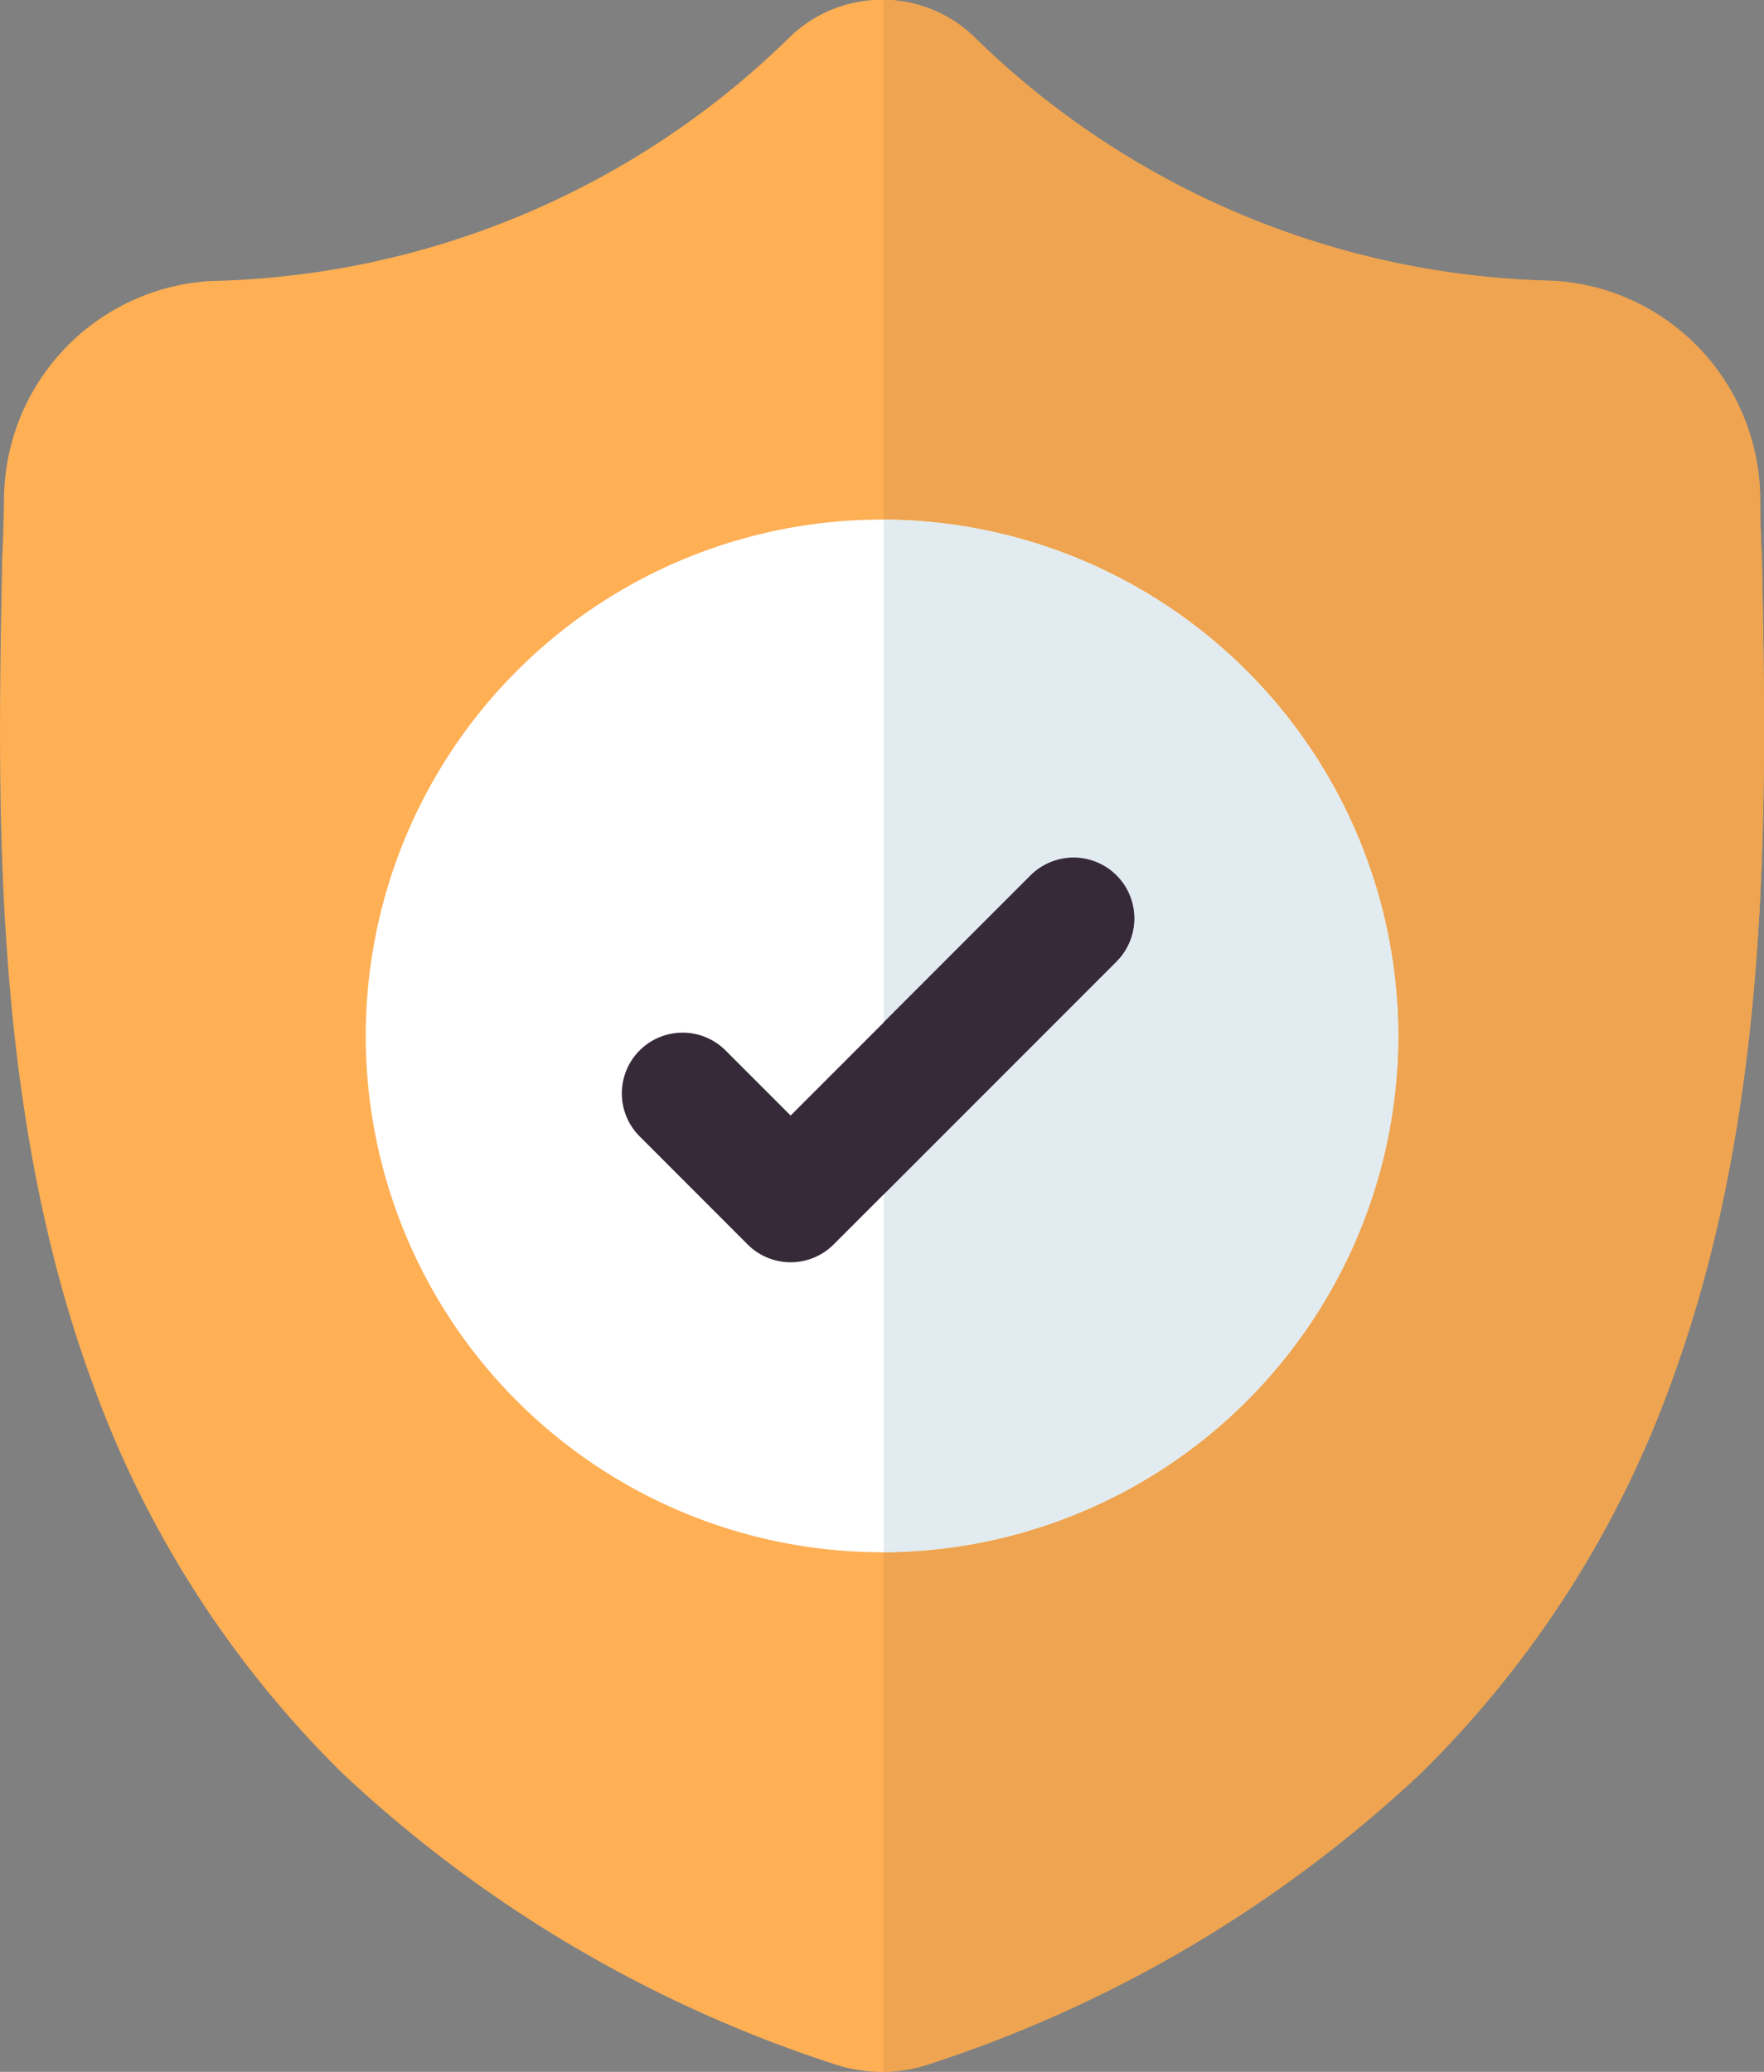
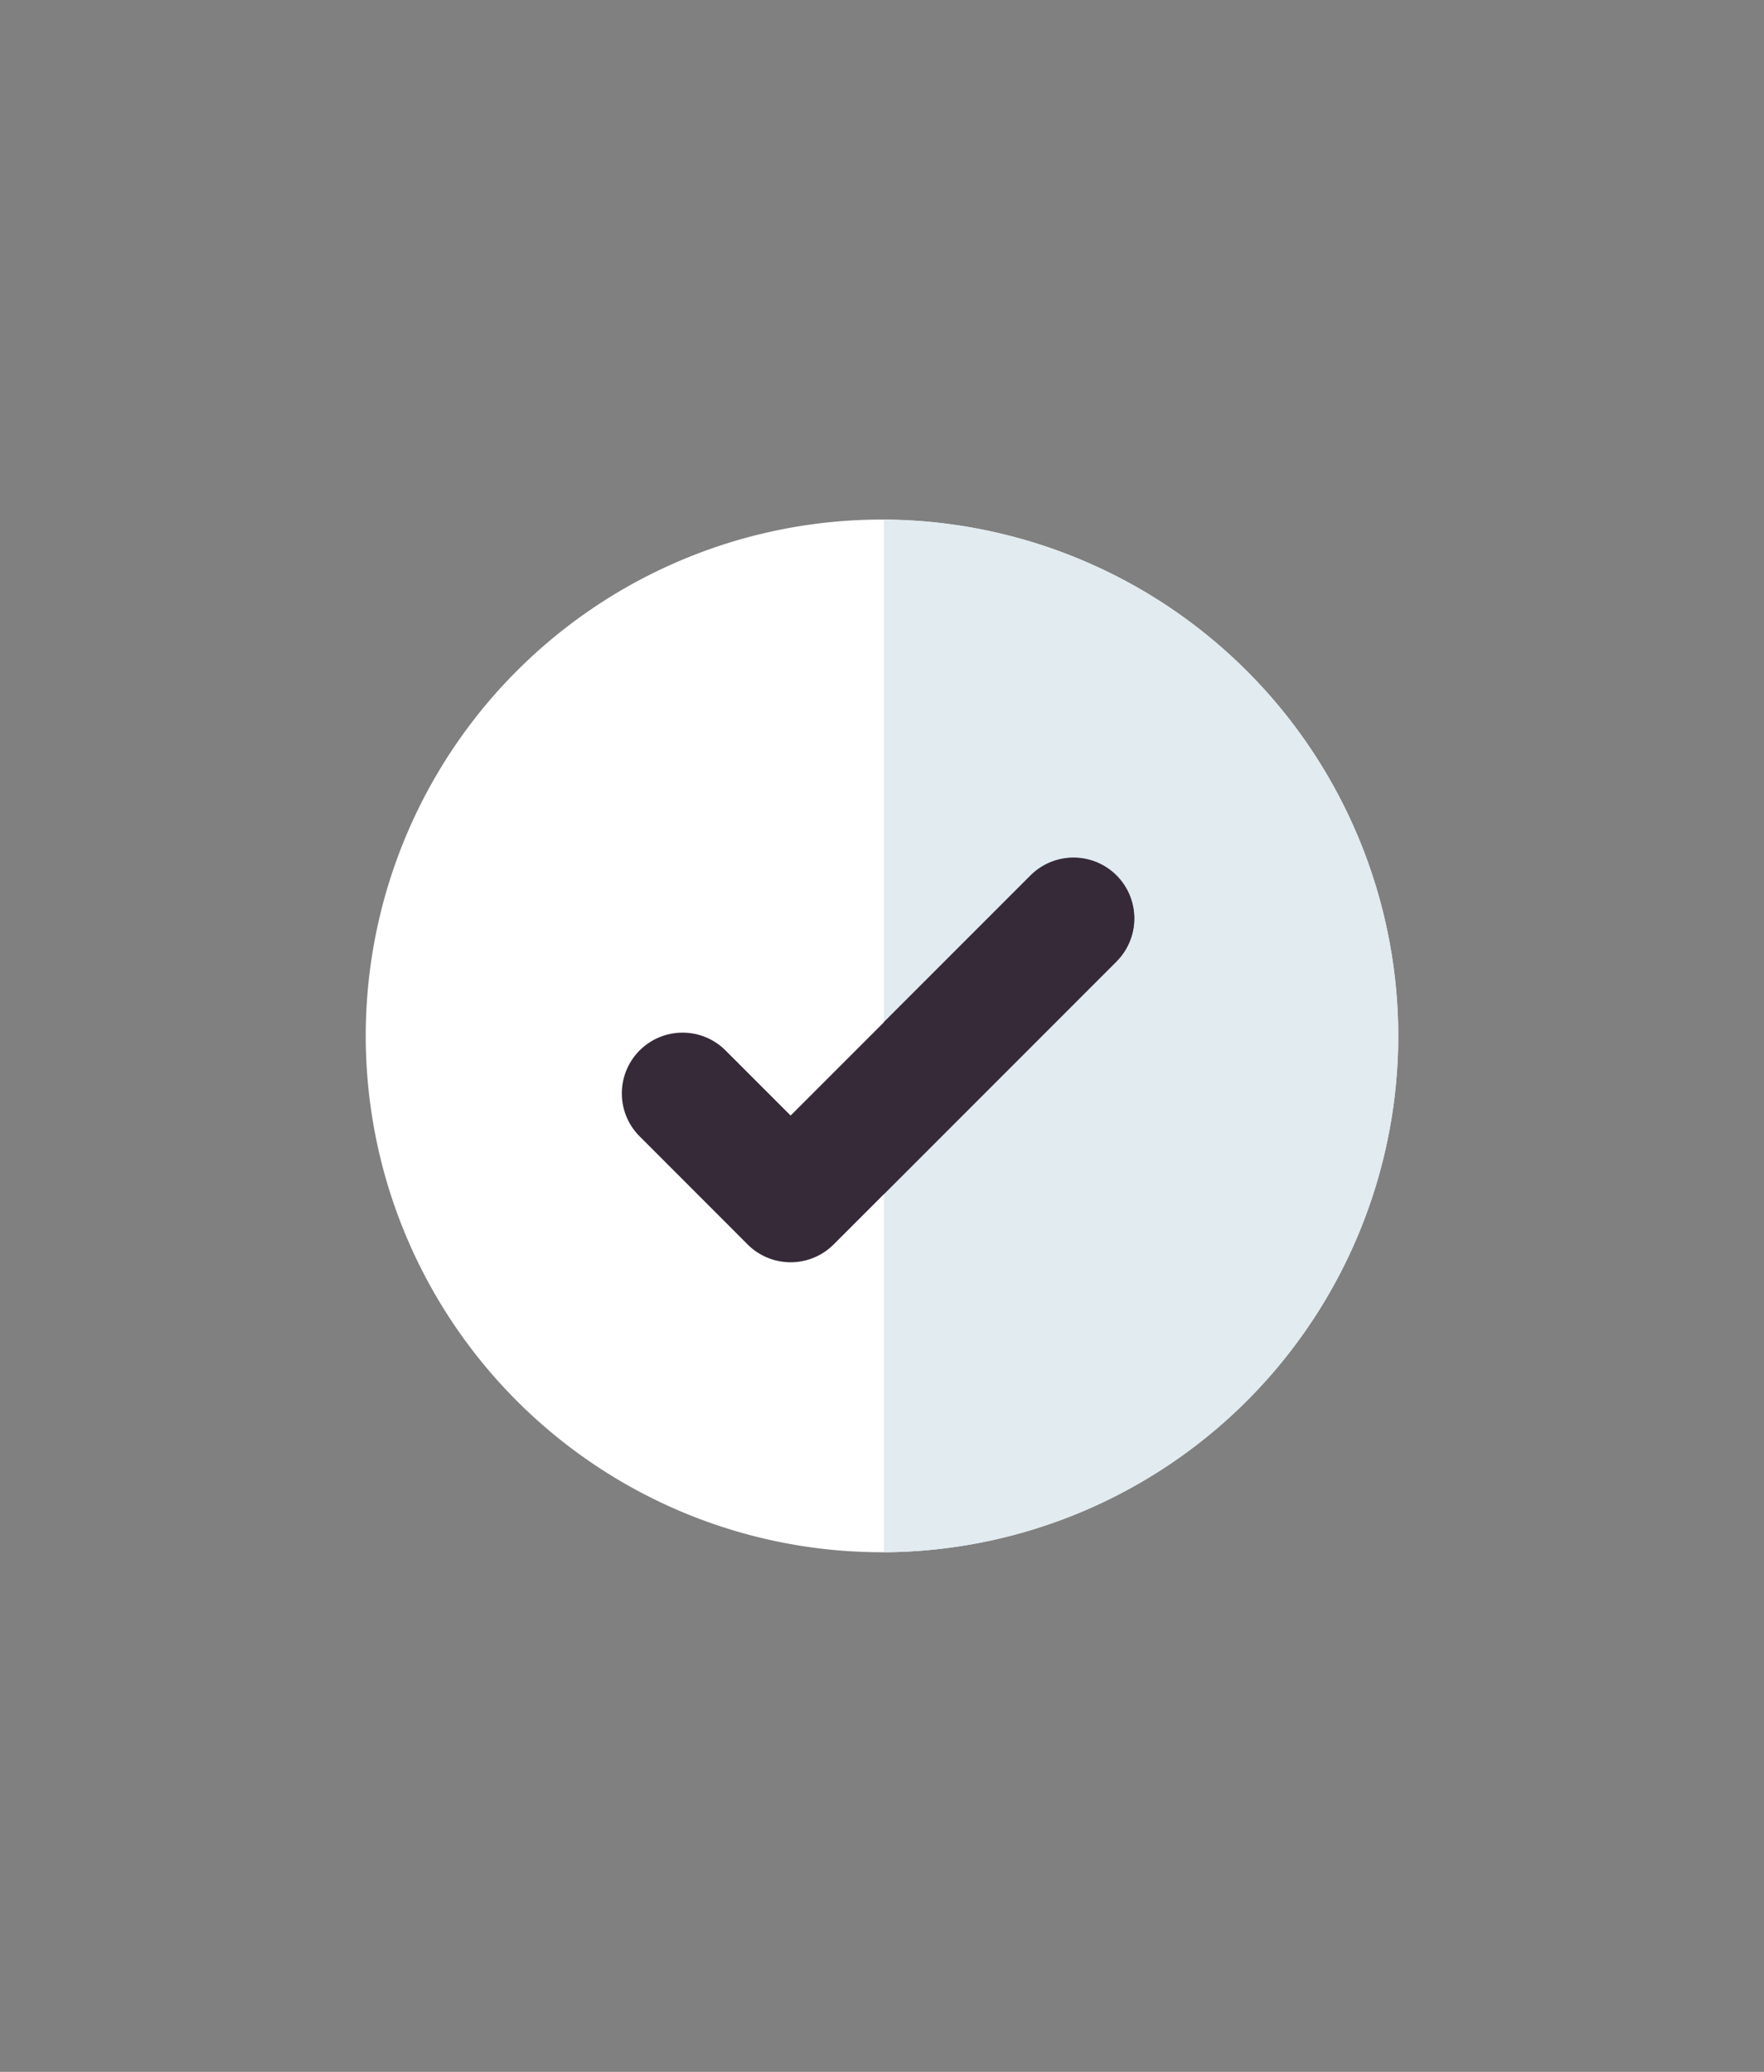
<svg xmlns="http://www.w3.org/2000/svg" width="25.234" height="29.633" viewBox="0 0 25.234 29.633">
  <rect x="0" y="0" width="25.234" height="29.633" fill="#808080" stroke="none" />
  <g id="surface1" transform="translate(-0.5 0)">
-     <path id="Path_210" data-name="Path 210" d="M24.4,19.789a14.95,14.95,0,0,1-3.581,5.578,18.742,18.742,0,0,1-7,4.146,2.141,2.141,0,0,1-.68.12h-.026a2.171,2.171,0,0,1-.417-.041,2.261,2.261,0,0,1-.287-.078A18.741,18.741,0,0,1,5.407,25.37a14.922,14.922,0,0,1-3.58-5.577C.381,15.868.464,11.545.53,8.07V8.017C.544,7.73.553,7.429.558,7.1A3.141,3.141,0,0,1,3.515,4.019a12.187,12.187,0,0,0,8.295-3.5L11.829.5a1.9,1.9,0,0,1,2.577,0l.019.018a12.189,12.189,0,0,0,8.3,3.5A3.141,3.141,0,0,1,25.678,7.1c0,.335.013.636.027.921v.023C25.771,11.52,25.853,15.852,24.4,19.789Zm0,0" transform="translate(0 0)" fill="#ffaf54" />
-     <path id="Path_211" data-name="Path 211" d="M230.207,19.792a14.95,14.95,0,0,1-3.581,5.578,18.743,18.743,0,0,1-7,4.146,2.14,2.14,0,0,1-.68.12V0a1.9,1.9,0,0,1,1.263.5l.019.018a12.189,12.189,0,0,0,8.3,3.5A3.141,3.141,0,0,1,231.484,7.1c0,.335.013.636.027.921v.023C231.577,11.524,231.659,15.856,230.207,19.792Zm0,0" transform="translate(-205.806 -0.003)" fill="#eea450" />
    <path id="Path_212" data-name="Path 212" d="M105.665,135.783a7.394,7.394,0,0,1-7.359,7.385H98.28a7.385,7.385,0,1,1,0-14.77h.026A7.394,7.394,0,0,1,105.665,135.783Zm0,0" transform="translate(-85.163 -120.967)" fill="#fff" />
    <path id="Path_213" data-name="Path 213" d="M226.308,135.783a7.394,7.394,0,0,1-7.359,7.385V128.4A7.394,7.394,0,0,1,226.308,135.783Zm0,0" transform="translate(-205.806 -120.967)" fill="#e1ebf0" />
    <path id="Path_214" data-name="Path 214" d="M161.253,213.464l-3.326,3.327-.719.719a.87.87,0,0,1-1.23,0l-1.545-1.546a.869.869,0,0,1,1.229-1.229l.931.931,3.43-3.43a.869.869,0,0,1,1.229,1.229Zm0,0" transform="translate(-144.783 -199.711)" fill="#362a39" />
    <path id="Path_215" data-name="Path 215" d="M222.275,213.464l-3.326,3.327v-2.46l2.1-2.1a.869.869,0,1,1,1.229,1.229Zm0,0" transform="translate(-205.806 -199.711)" fill="#362a39" />
  </g>
</svg>